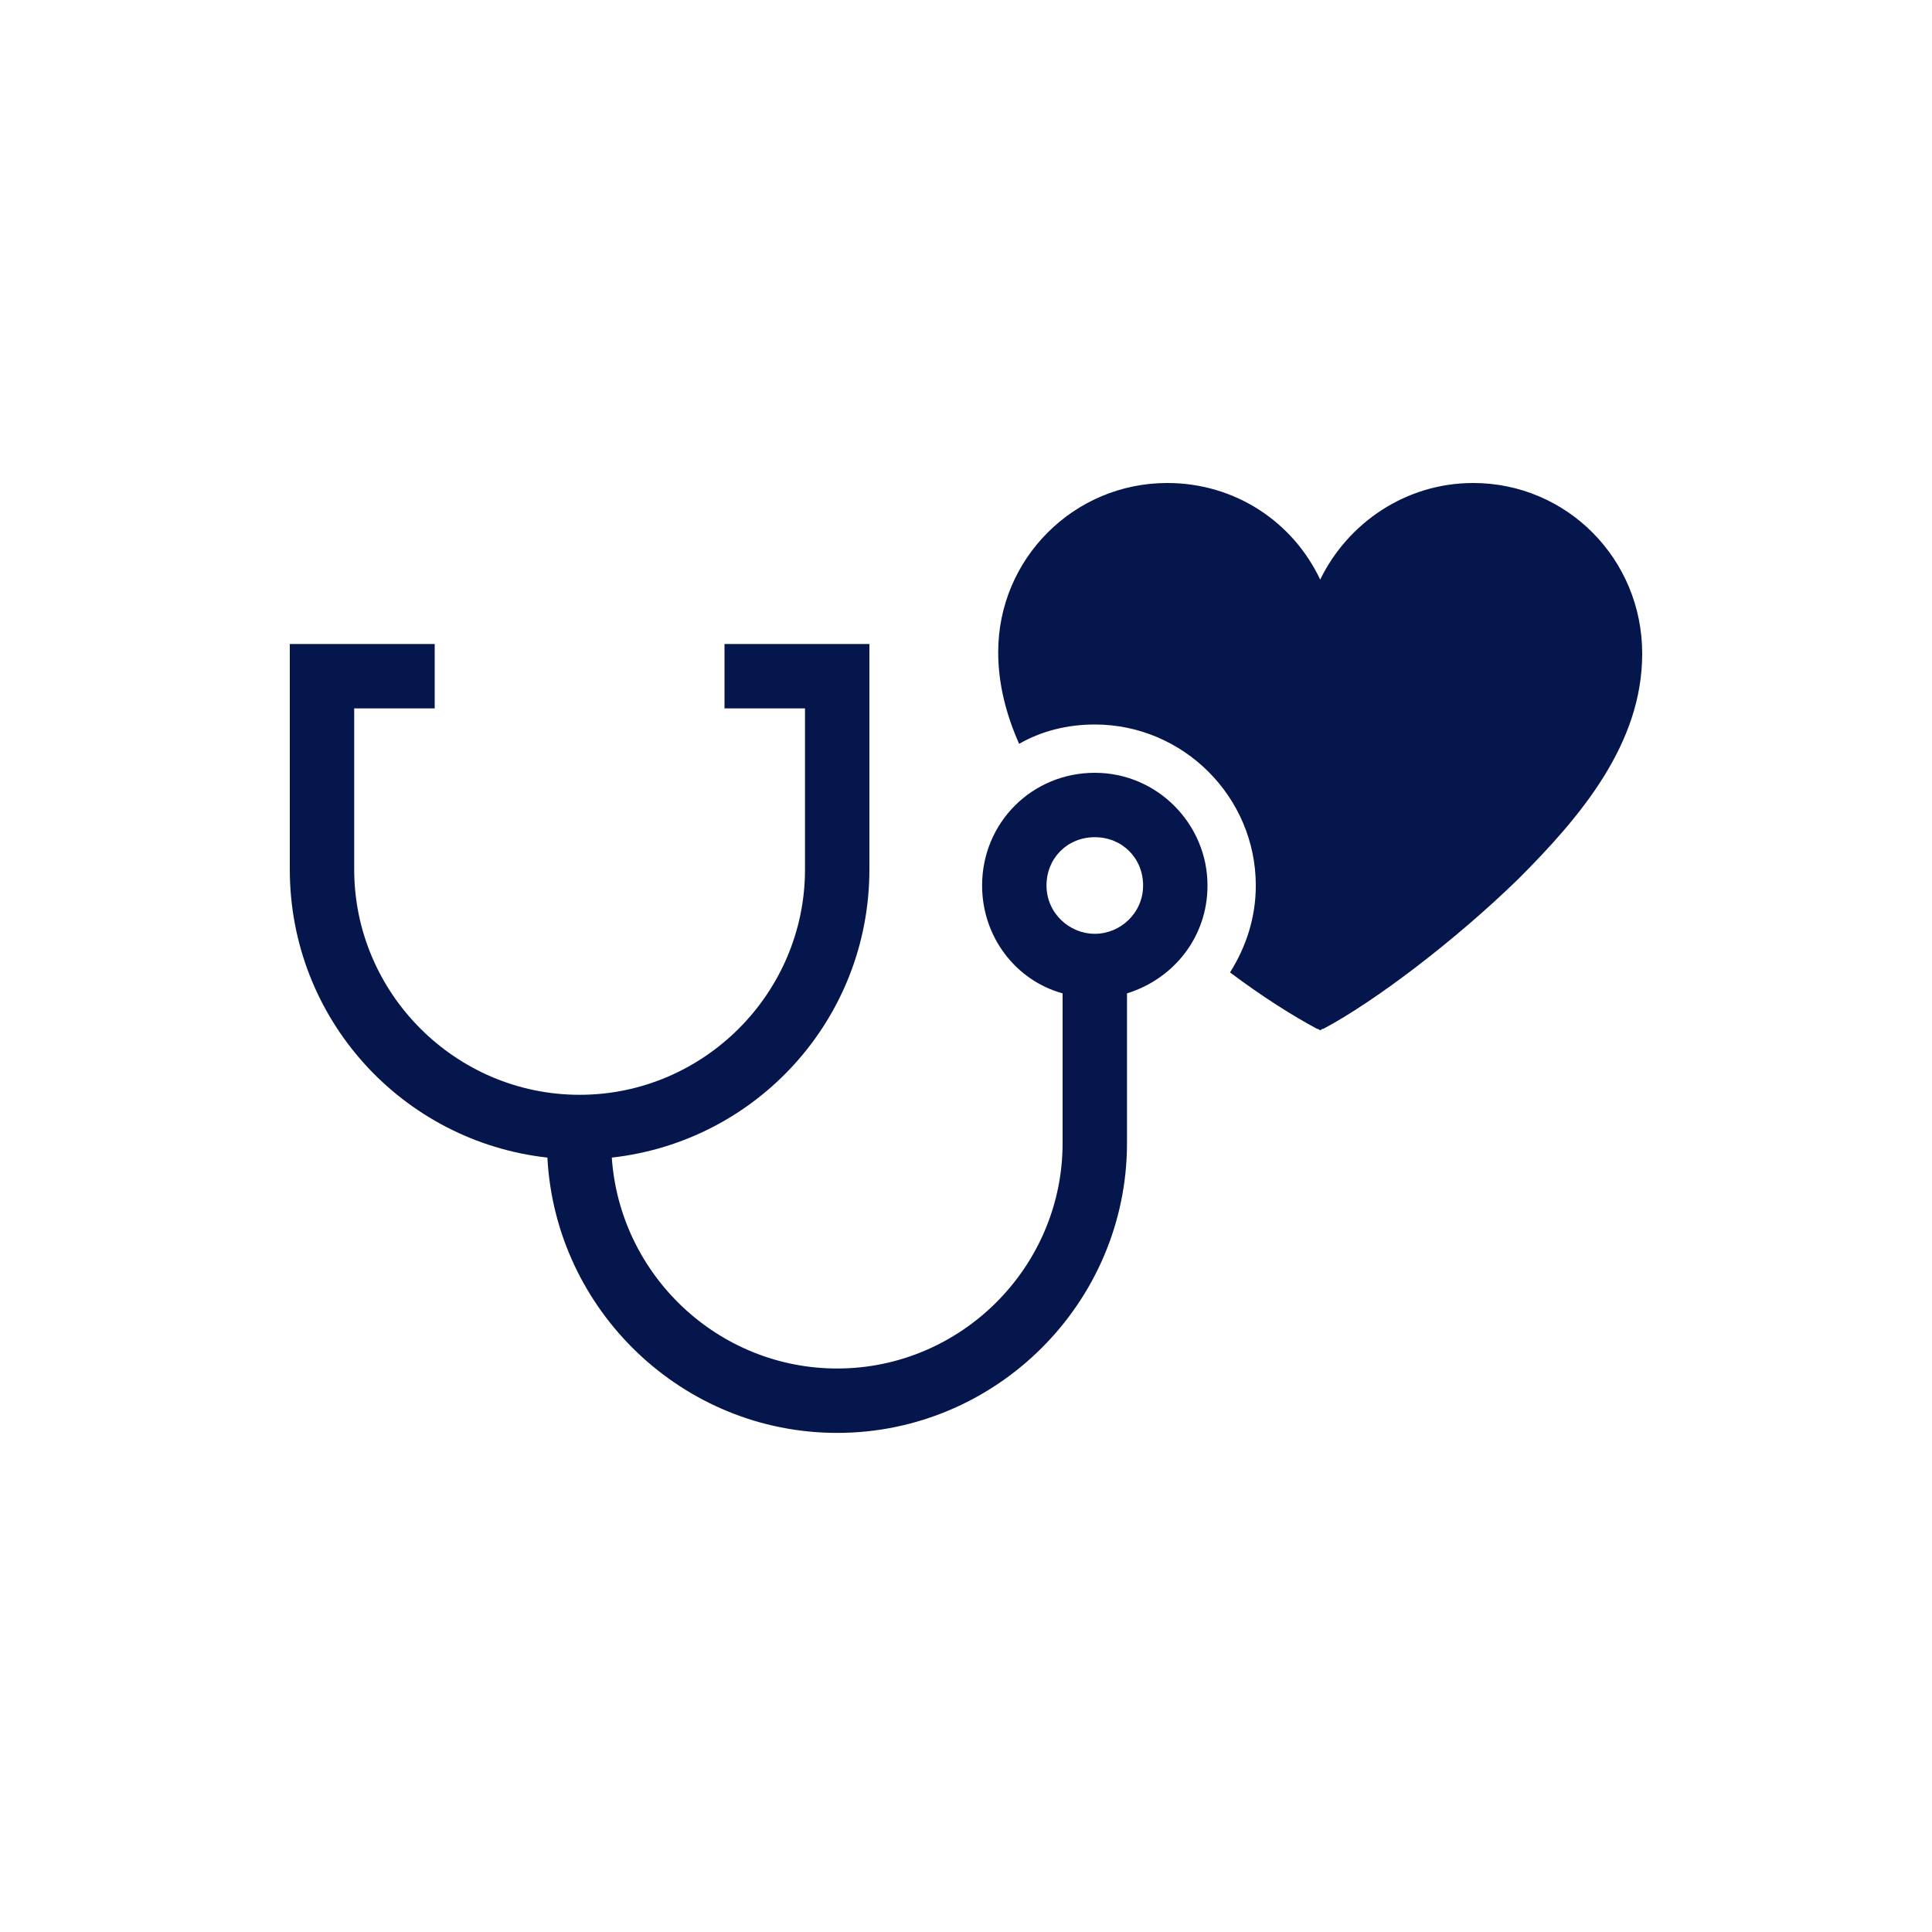
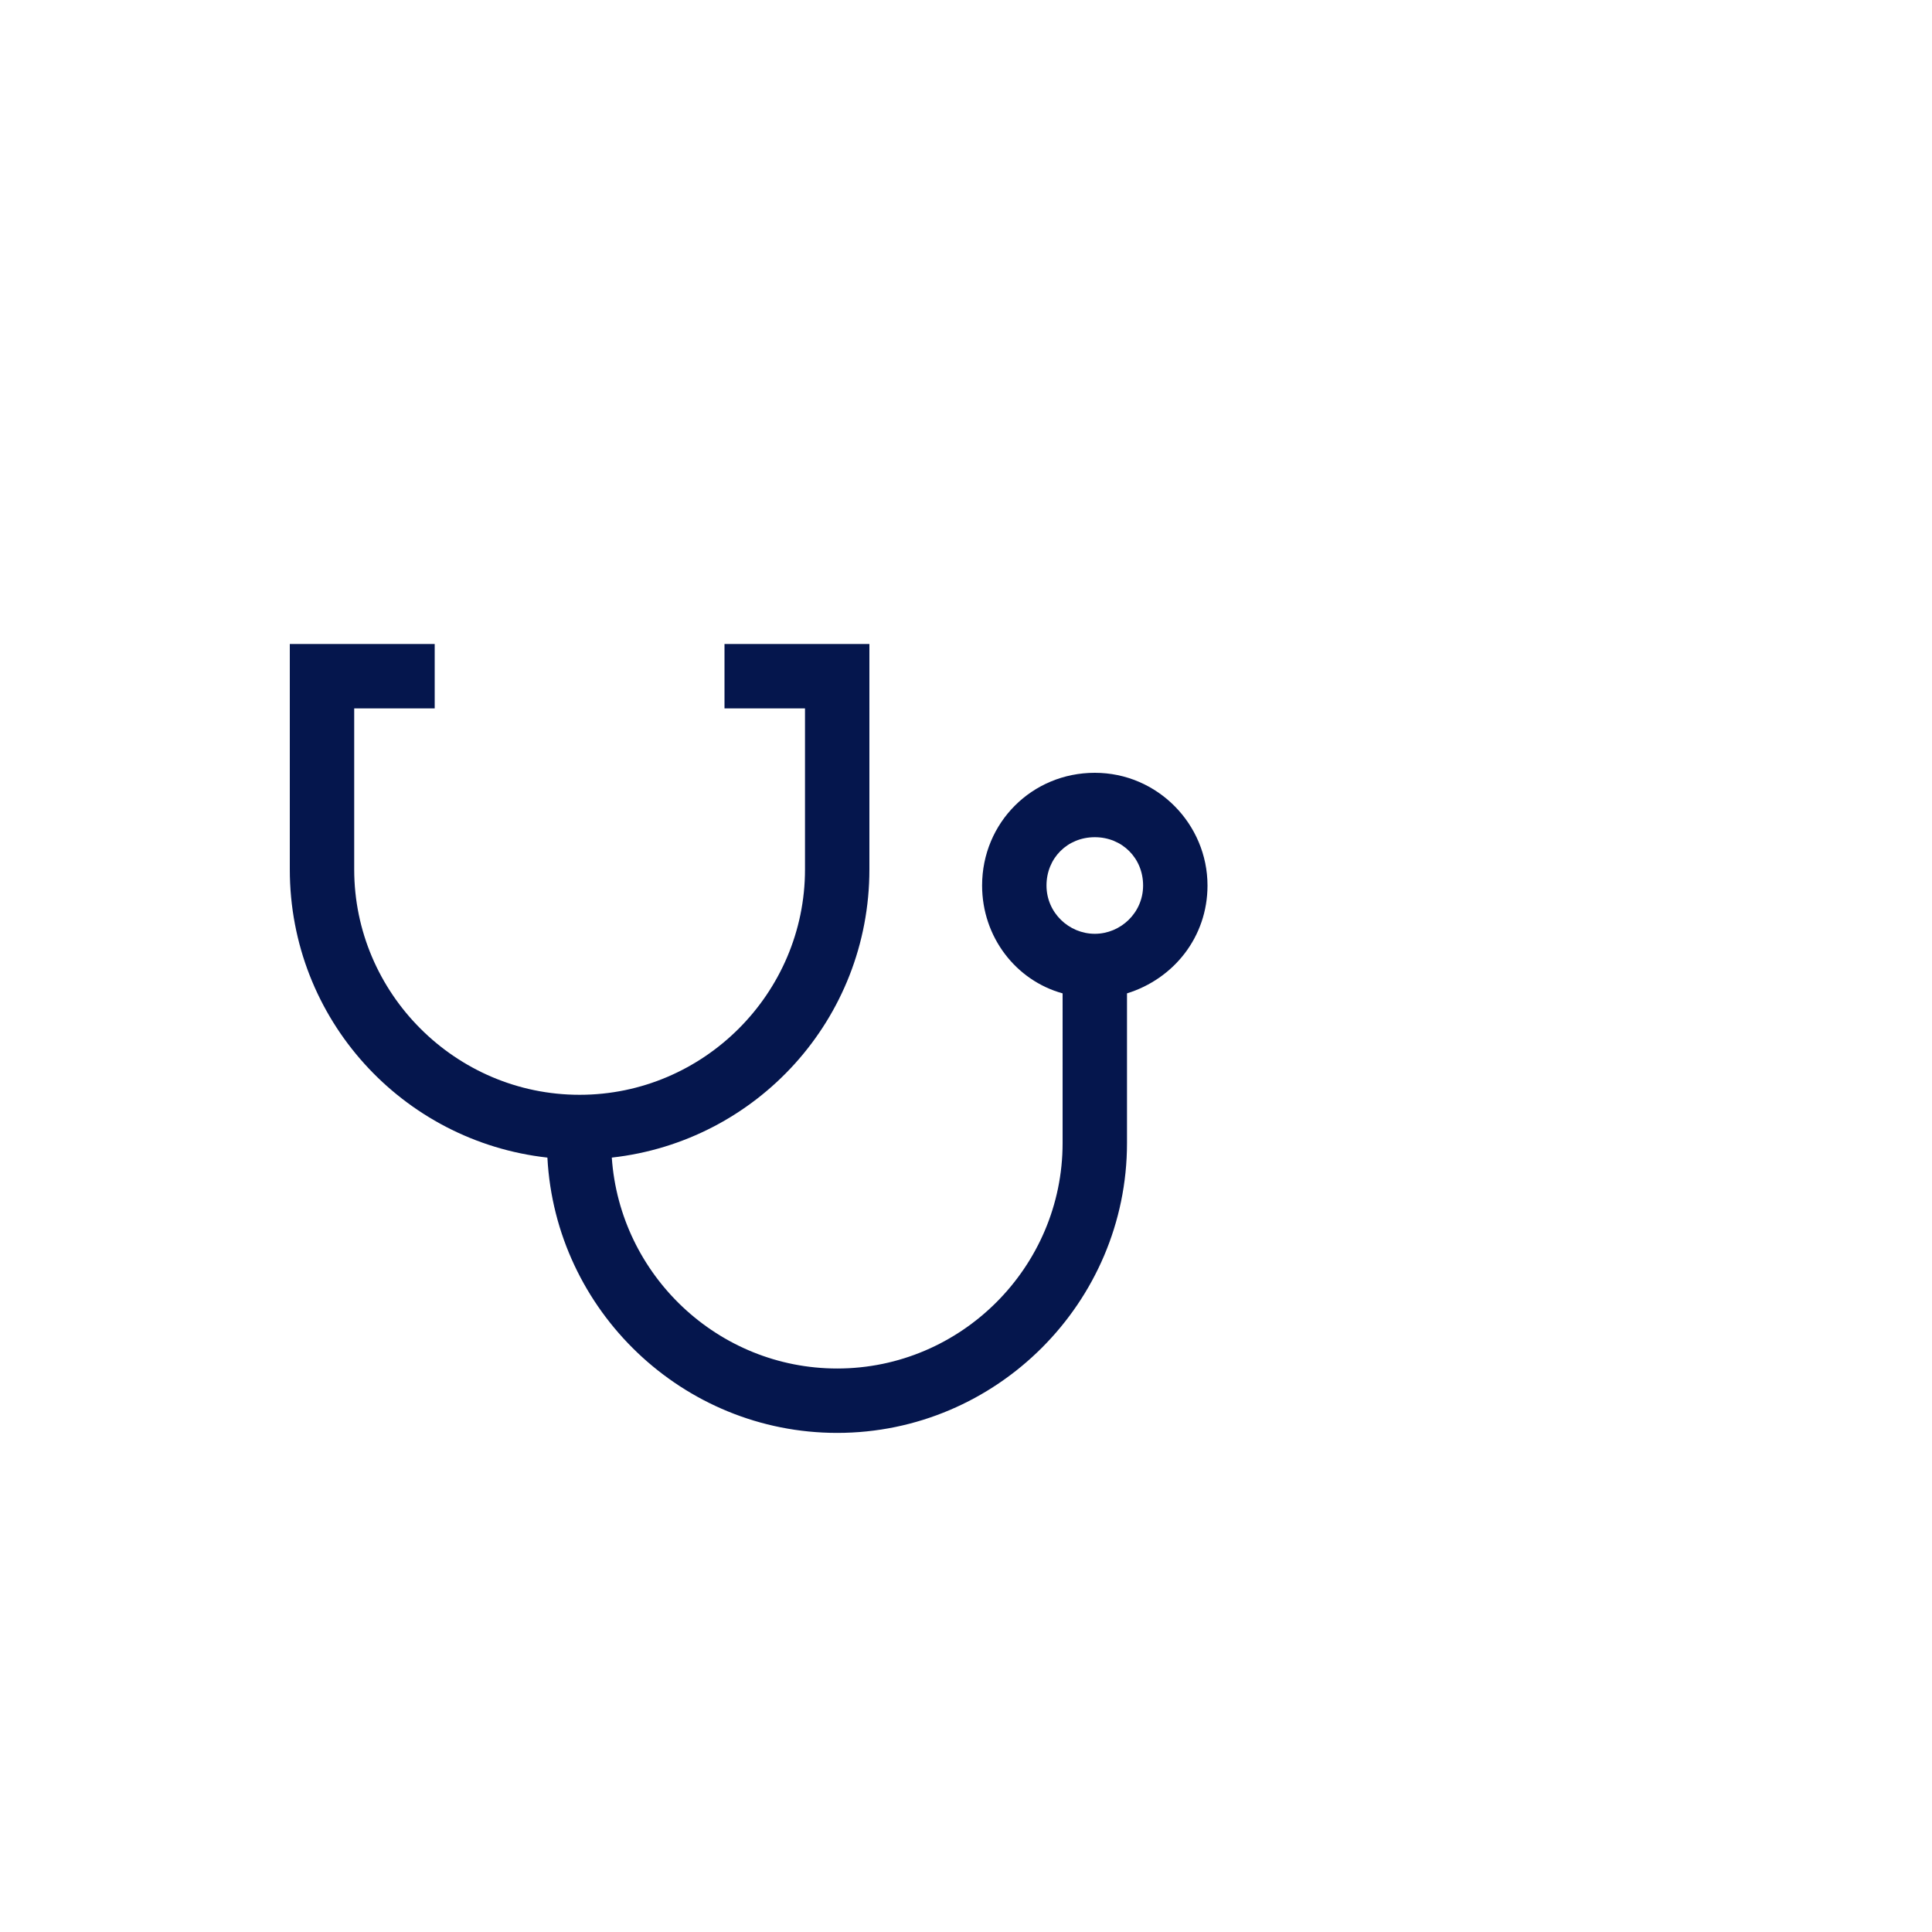
<svg xmlns="http://www.w3.org/2000/svg" version="1.1" id="Ebene_1" x="0px" y="0px" viewBox="0 0 120 120" style="enable-background:new 0 0 120 120;" xml:space="preserve" width="300px" height="300px">
  <style type="text/css">
	.st0{fill:#05164D;}
</style>
  <g transform="" fill="#05164d" class="">
-     <path class="" d="M91.5,30c-4.2,0-7.8,2.5-9.5,6c-1.7-3.6-5.3-6-9.5-6C66.7,30,62,34.7,62,40.5c0,2,0.5,3.9,1.3,5.7   c1.4-0.8,3-1.2,4.7-1.2c5.5,0,10,4.5,10,10c0,2-0.6,3.8-1.6,5.4c2,1.5,3.9,2.7,5.4,3.5c0.1,0,0.2,0.1,0.2,0.1s0.1-0.1,0.2-0.1   c3.2-1.7,8.2-5.5,12.1-9.3c3.9-3.9,7.7-8.4,7.7-14C102,34.7,97.3,30,91.5,30z" transform="" fill="#05164d" />
    <path class="" d="M68,48c-3.9,0-7,3.1-7,7c0,3.2,2.1,5.9,5,6.7V71c0,7.7-6.3,14-14,14c-7.4,0-13.5-5.8-14-13.1   c9-1,16-8.6,16-17.9V40h-9v4h5v10c0,7.7-6.3,14-14,14s-14-6.3-14-14V44h5v-4h-9v14c0,9.3,7,16.9,16,17.9C34.5,81.4,42.4,89,52,89   c9.9,0,18-8.1,18-18v-9.3c2.9-0.9,5-3.5,5-6.7C75,51.2,71.9,48,68,48z M68,58c-1.6,0-3-1.3-3-3s1.3-3,3-3s3,1.3,3,3S69.6,58,68,58z   " transform="" fill="#05164d" />
  </g>
</svg>